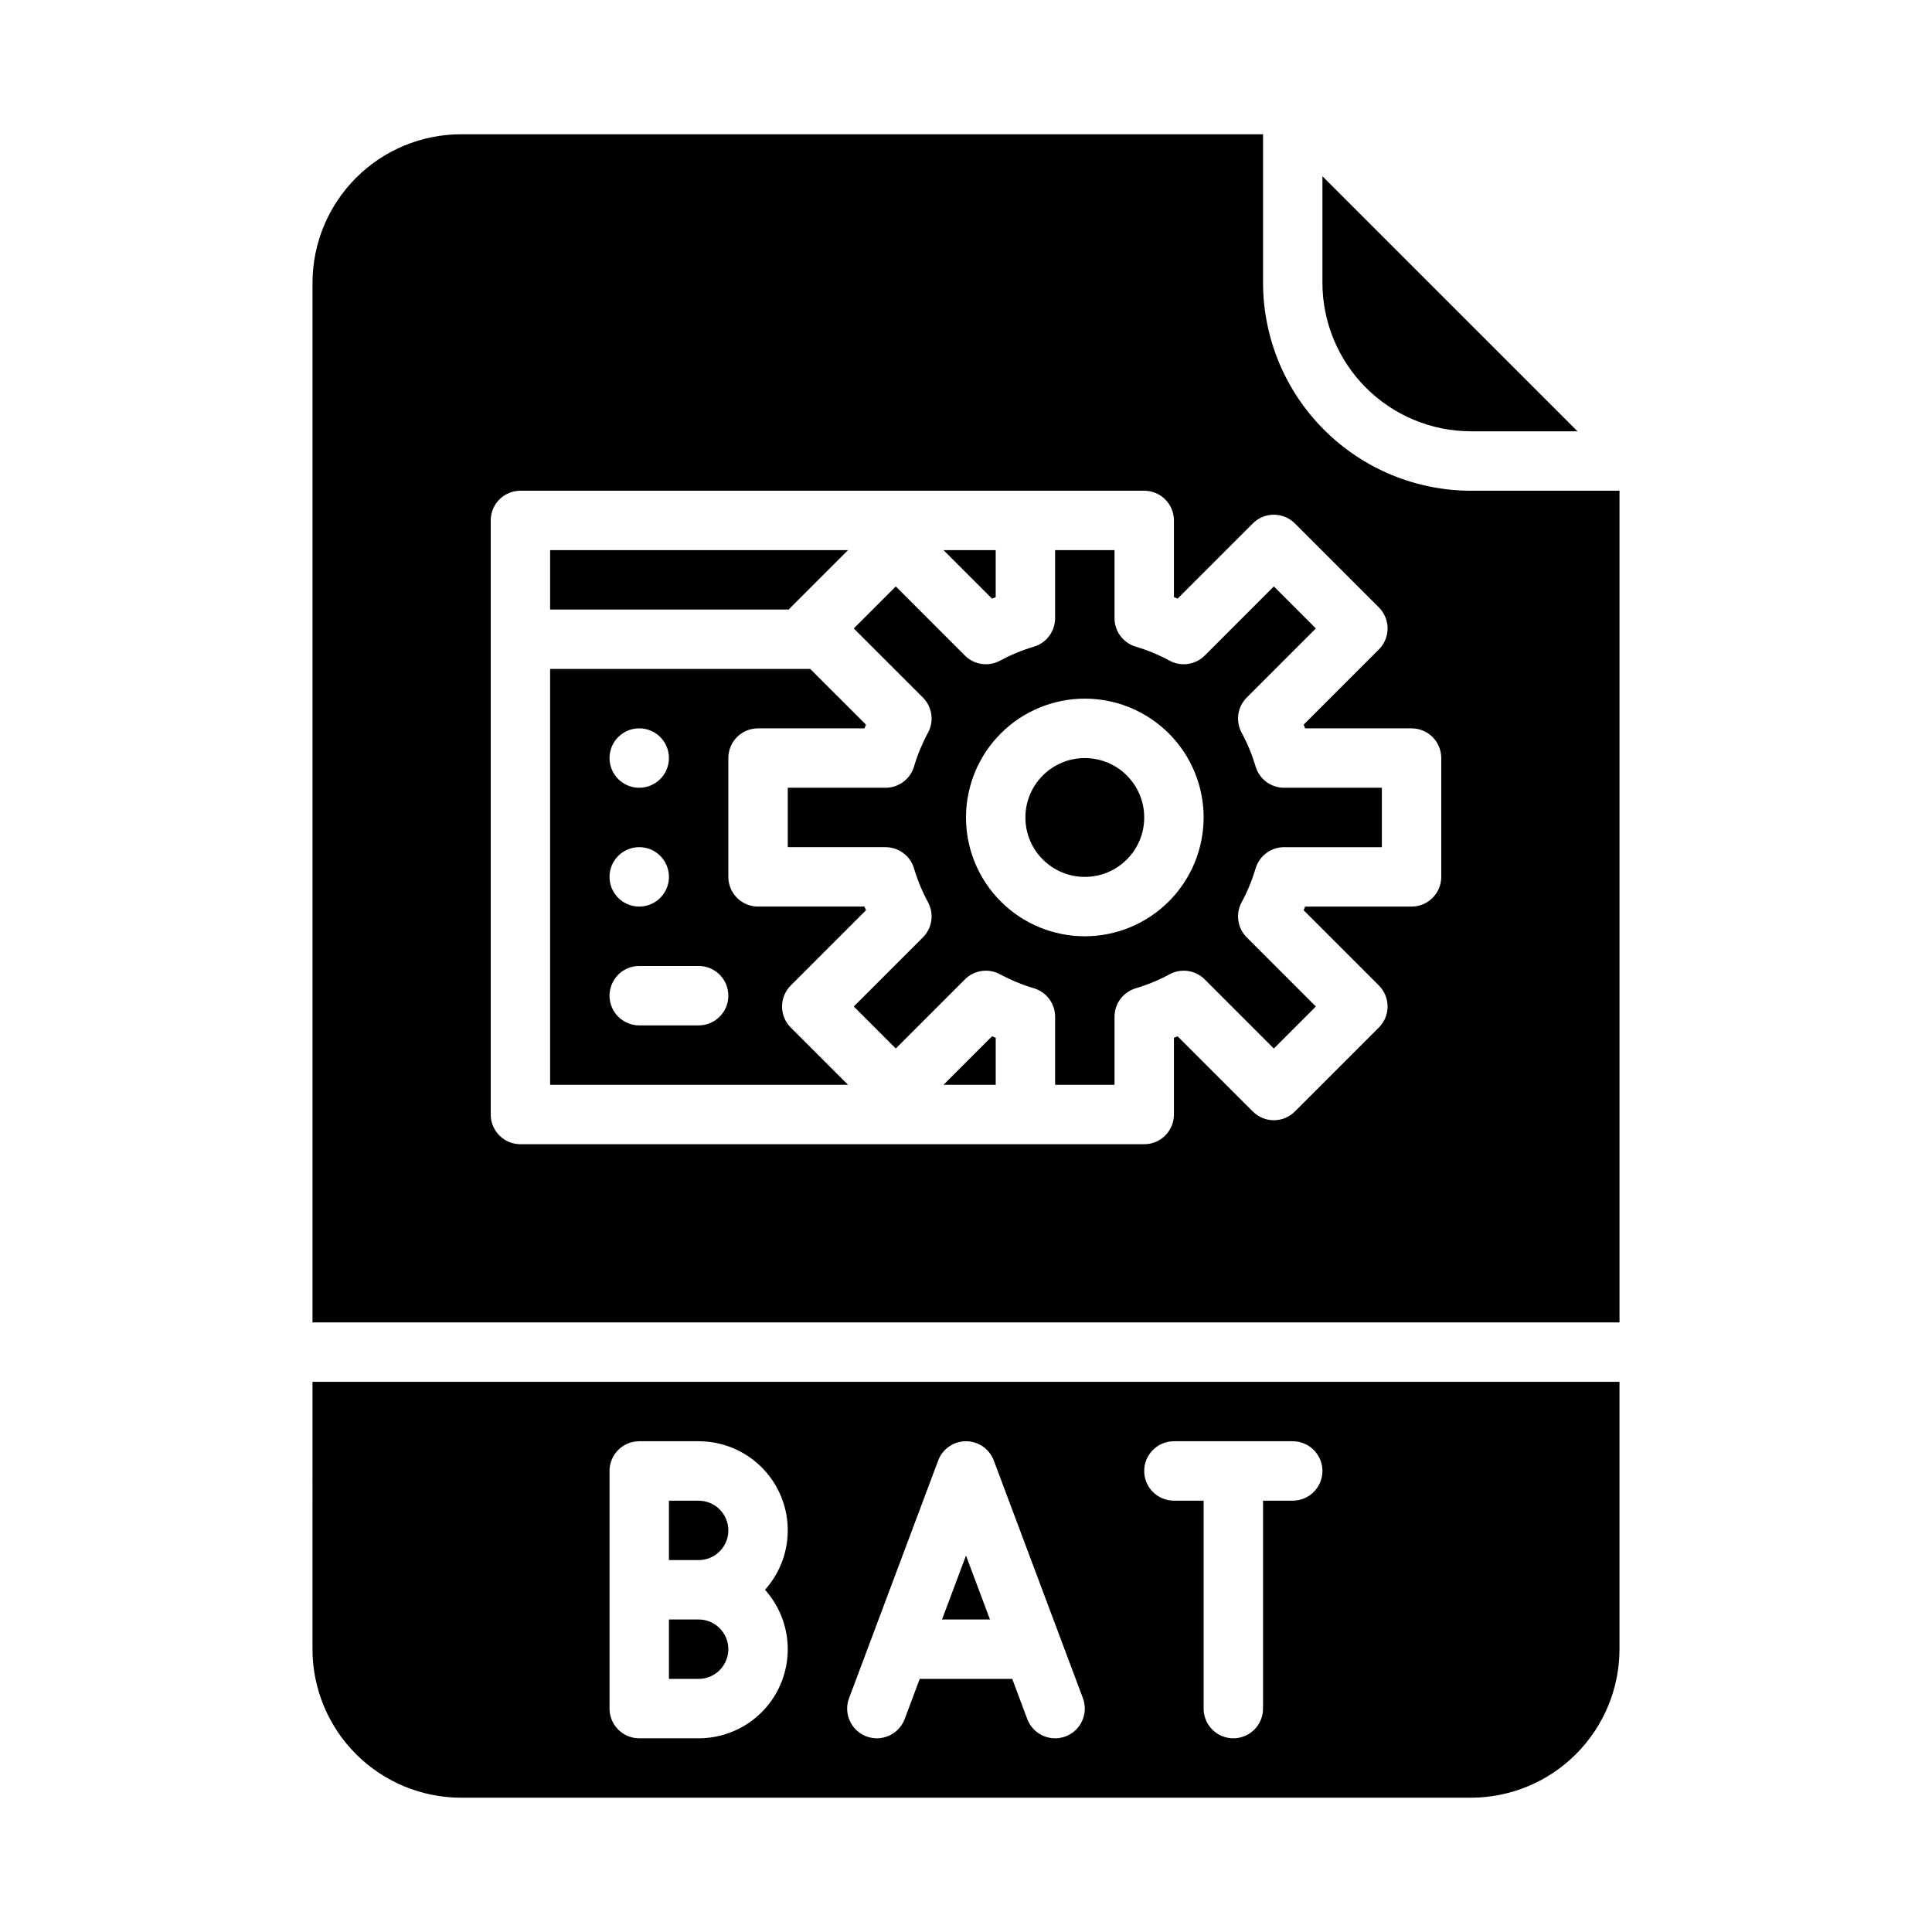
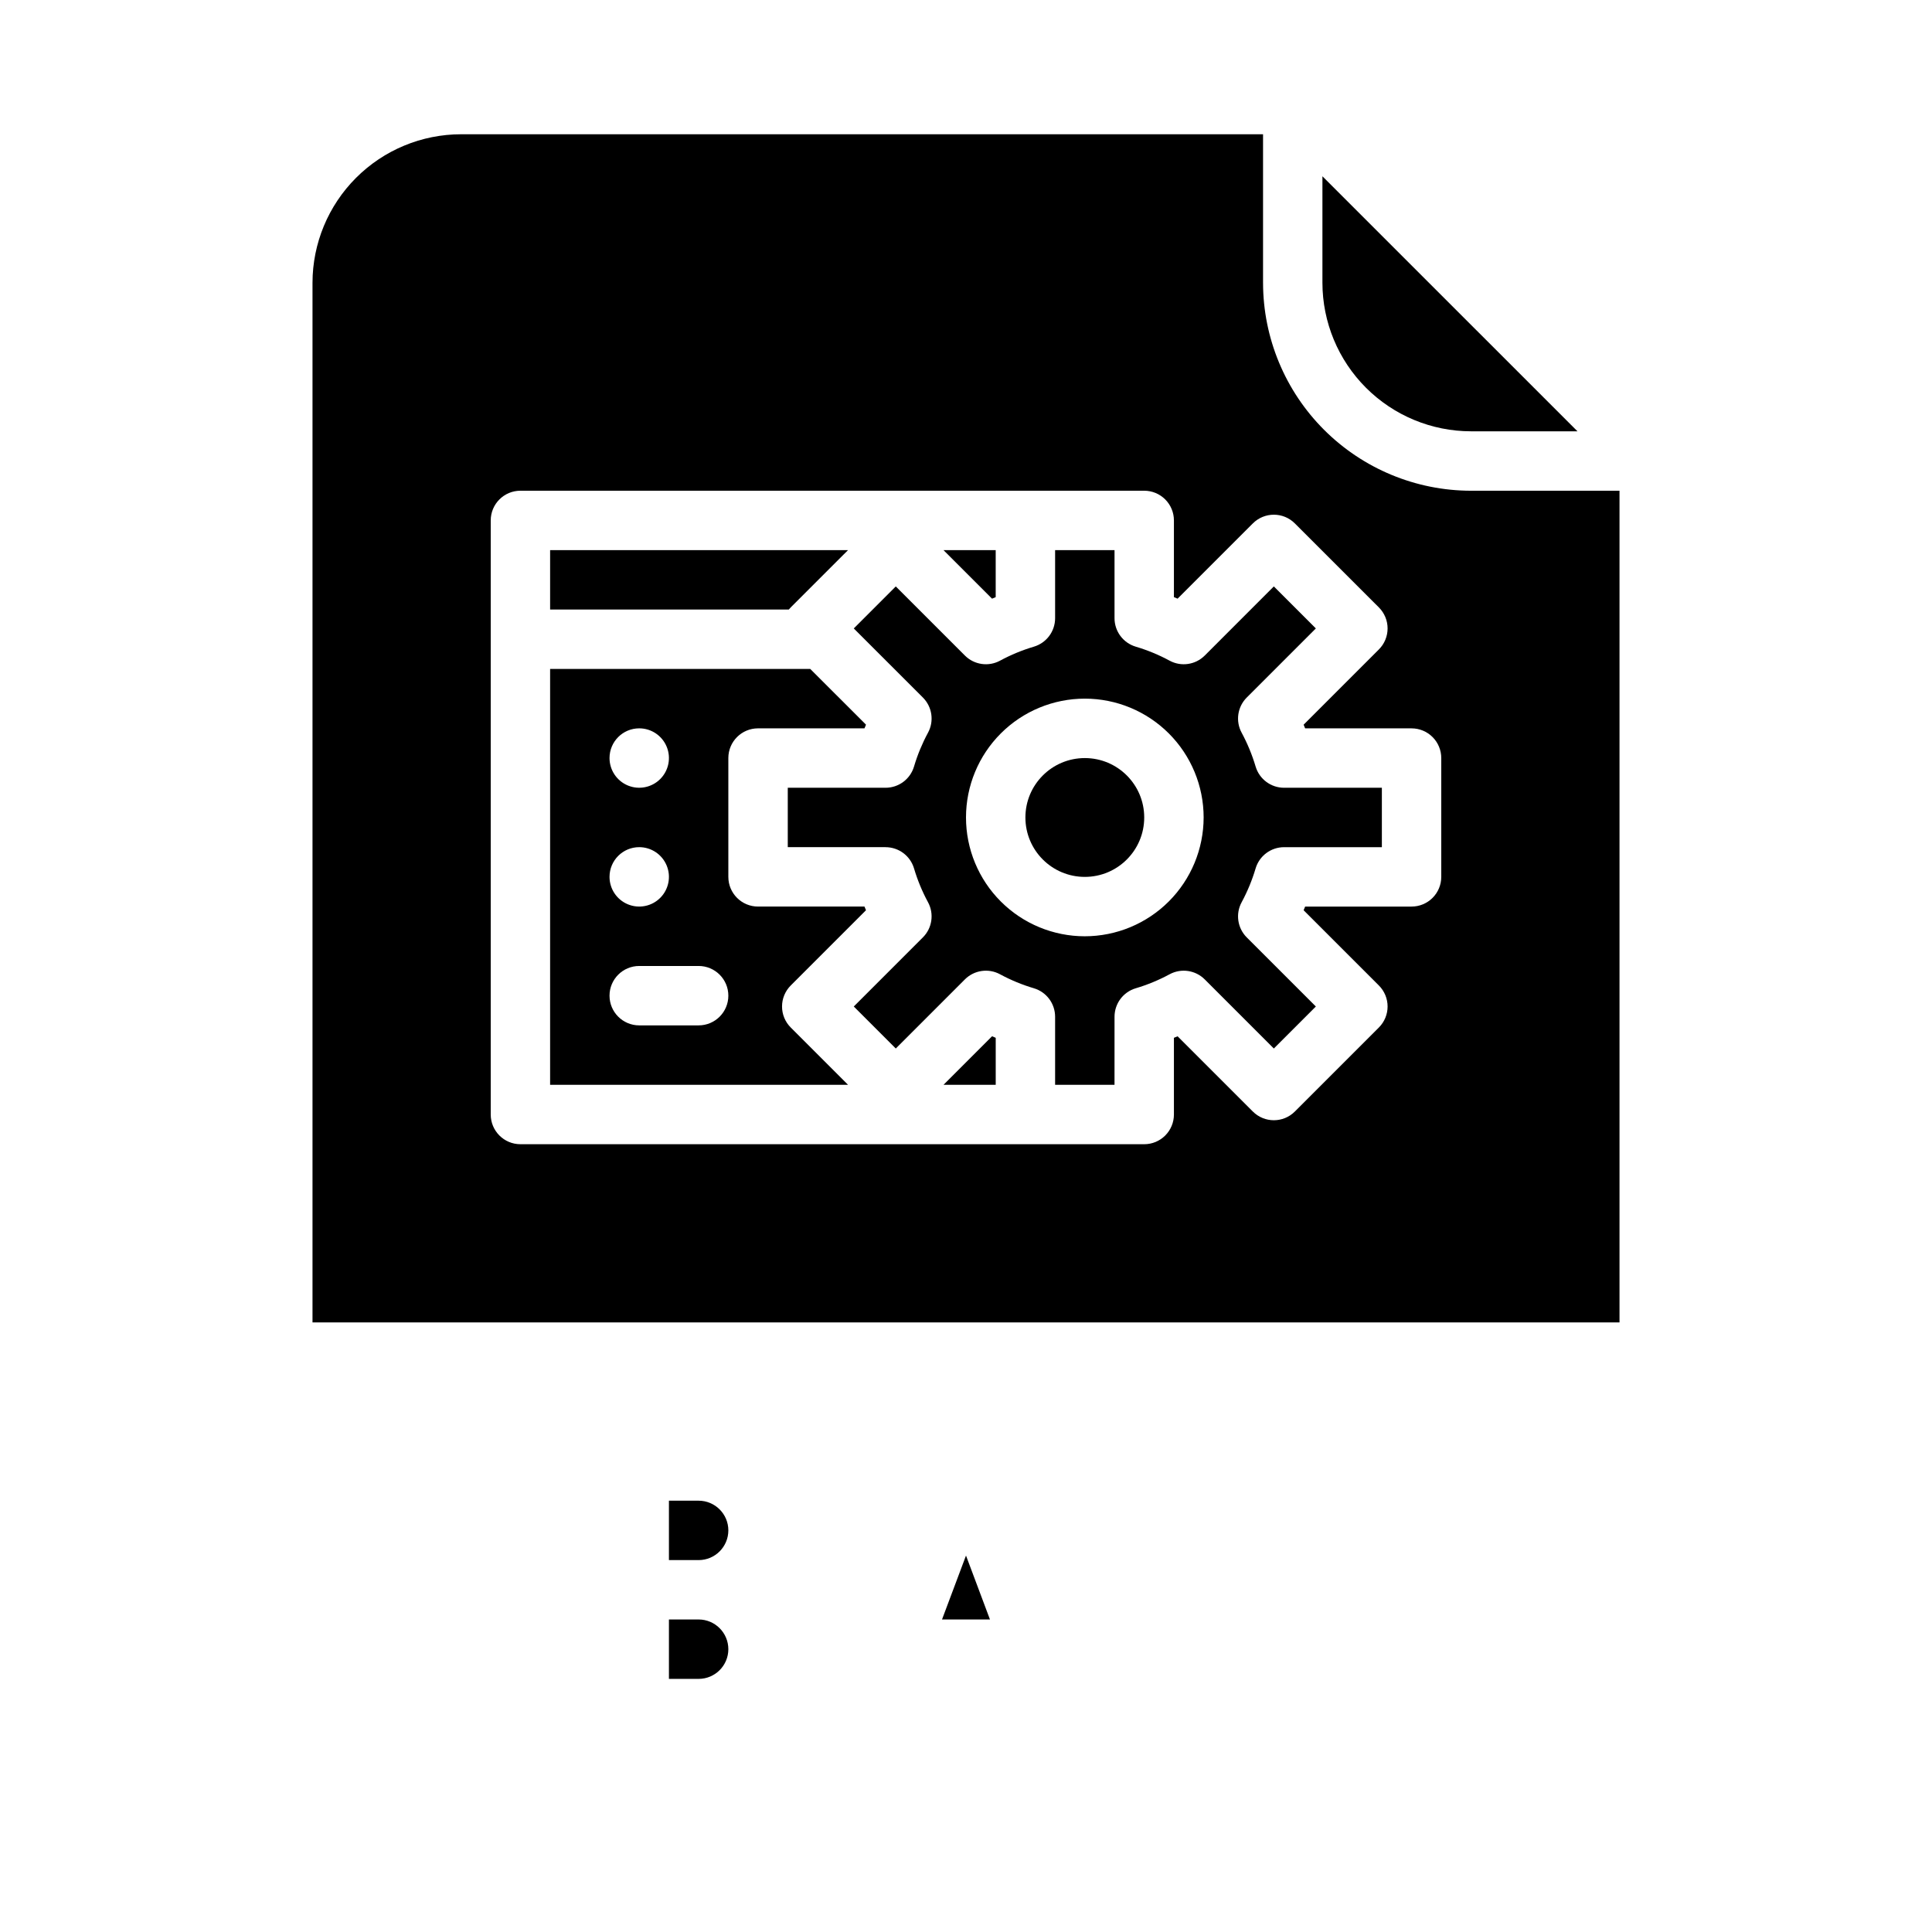
<svg xmlns="http://www.w3.org/2000/svg" fill="#000000" width="800px" height="800px" version="1.1" viewBox="144 144 512 512">
  <g>
    <path d="m447.23 360.64c0 8.695-7.047 15.746-15.742 15.746-8.695 0-15.746-7.051-15.746-15.746 0-8.695 7.051-15.742 15.746-15.742 8.695 0 15.742 7.047 15.742 15.742" />
    <path d="m476.75 347.14c-0.922-3.109-2.164-6.113-3.703-8.969-1.66-3.062-1.109-6.852 1.352-9.316l18.316-18.316-11.133-11.133-18.312 18.32c-2.465 2.465-6.254 3.016-9.316 1.355-2.856-1.543-5.859-2.785-8.969-3.707-3.34-0.996-5.625-4.062-5.625-7.547v-18.039h-15.746v18.039c0 3.484-2.285 6.551-5.625 7.547-3.109 0.922-6.113 2.164-8.965 3.707-3.062 1.66-6.852 1.109-9.316-1.355l-18.316-18.316-11.133 11.133 18.316 18.312c2.465 2.465 3.016 6.254 1.355 9.316-1.543 2.856-2.785 5.859-3.707 8.969-0.992 3.34-4.062 5.625-7.547 5.625h-25.91v15.742h25.91v0.004c3.484 0 6.555 2.285 7.547 5.625 0.922 3.109 2.164 6.113 3.707 8.965 1.66 3.062 1.109 6.856-1.355 9.316l-18.316 18.316 11.133 11.133 18.312-18.316c2.465-2.465 6.254-3.016 9.316-1.355 2.856 1.543 5.859 2.785 8.969 3.707 3.34 0.992 5.625 4.062 5.625 7.547v18.039h15.742l0.004-18.039c0-3.484 2.285-6.555 5.625-7.547 3.109-0.922 6.113-2.164 8.965-3.707 3.066-1.66 6.852-1.105 9.316 1.355l18.316 18.316 11.133-11.133-18.316-18.312c-2.461-2.465-3.012-6.254-1.352-9.316 1.539-2.856 2.781-5.859 3.703-8.969 0.992-3.336 4.062-5.625 7.547-5.625h25.91v-15.746h-25.91c-3.484 0-6.555-2.289-7.547-5.625zm-45.262 44.984c-8.352 0-16.363-3.316-22.266-9.223-5.906-5.902-9.223-13.914-9.223-22.266 0-8.348 3.316-16.359 9.223-22.266 5.902-5.902 13.914-9.223 22.266-9.223 8.348 0 16.359 3.32 22.266 9.223 5.902 5.906 9.223 13.918 9.223 22.266-0.012 8.352-3.332 16.355-9.234 22.258-5.902 5.902-13.906 9.223-22.254 9.23z" />
    <path d="m478.72 218.94v-39.359h-212.54c-10.438 0.012-20.441 4.164-27.82 11.543-7.379 7.379-11.531 17.383-11.543 27.816v275.52h346.37v-220.41h-39.359c-14.609-0.016-28.617-5.828-38.949-16.16-10.328-10.328-16.141-24.336-16.156-38.945zm47.23 157.44c0 2.086-0.828 4.09-2.305 5.566-1.477 1.477-3.477 2.305-5.566 2.305h-28.203c-0.133 0.328-0.266 0.652-0.402 0.973l19.945 19.941c1.477 1.477 2.309 3.481 2.309 5.566 0 2.09-0.832 4.09-2.309 5.566l-22.27 22.27c-3.074 3.074-8.055 3.074-11.129 0l-19.945-19.941c-0.32 0.137-0.645 0.27-0.973 0.402v20.328c0 2.086-0.828 4.09-2.305 5.566-1.477 1.477-3.477 2.305-5.566 2.305h-165.31c-4.348 0-7.871-3.523-7.871-7.871v-157.44c0-4.348 3.523-7.871 7.871-7.871h165.31c2.09 0 4.09 0.828 5.566 2.305 1.477 1.477 2.305 3.481 2.305 5.566v20.332c0.328 0.133 0.652 0.266 0.973 0.402l19.945-19.945c3.074-3.074 8.055-3.074 11.129 0l22.27 22.266c1.477 1.477 2.309 3.481 2.309 5.566 0 2.09-0.832 4.094-2.309 5.566l-19.945 19.945c0.137 0.324 0.27 0.648 0.402 0.973h28.203c2.09 0 4.09 0.828 5.566 2.305 1.477 1.477 2.305 3.477 2.305 5.566z" />
    <path d="m351.25 410.73c-0.004-2.086 0.828-4.09 2.305-5.566l19.941-19.945c-0.137-0.32-0.27-0.648-0.402-0.973l-28.203 0.004c-4.348 0-7.871-3.523-7.871-7.871v-31.488c0-4.348 3.523-7.871 7.871-7.871h28.207c0.133-0.324 0.266-0.648 0.402-0.973l-14.777-14.773h-68.938v110.21h78.953l-15.188-15.188c-1.477-1.477-2.305-3.477-2.301-5.566zm-37.848-73.711c3.184 0 6.055 1.918 7.273 4.859 1.219 2.941 0.543 6.328-1.707 8.578s-5.637 2.926-8.578 1.707c-2.941-1.219-4.859-4.09-4.859-7.273 0-4.348 3.523-7.871 7.871-7.871zm0 31.488c3.184 0 6.055 1.918 7.273 4.859s0.543 6.328-1.707 8.578-5.637 2.926-8.578 1.707c-2.941-1.219-4.859-4.09-4.859-7.273 0-4.348 3.523-7.871 7.871-7.871zm15.742 47.23h-15.742c-4.348 0-7.871-3.523-7.871-7.871s3.523-7.871 7.871-7.871h15.742c4.348 0 7.875 3.523 7.875 7.871s-3.527 7.871-7.875 7.871z" />
    <path d="m394.04 431.49h13.836v-12.465c-0.328-0.133-0.652-0.266-0.973-0.402z" />
    <path d="m400 556.24-6.356 16.941h12.707z" />
    <path d="m337.02 549.57c-0.008-4.344-3.527-7.867-7.875-7.871h-7.871v15.742h7.871c4.348-0.004 7.867-3.523 7.875-7.871z" />
    <path d="m533.82 258.3h28.227l-67.59-67.586v28.227c0.012 10.438 4.164 20.441 11.543 27.82 7.379 7.379 17.383 11.527 27.82 11.539z" />
    <path d="m353.55 304.97 15.188-15.184h-78.953v15.742h63.262c0.16-0.195 0.328-0.379 0.504-0.559z" />
    <path d="m407.87 302.25v-12.461h-13.836l12.863 12.863c0.32-0.137 0.645-0.27 0.973-0.402z" />
-     <path d="m226.81 581.05c0.012 10.438 4.164 20.441 11.543 27.82 7.379 7.379 17.383 11.527 27.82 11.539h267.65c10.434-0.012 20.438-4.16 27.816-11.539s11.531-17.383 11.543-27.82v-70.848h-346.37zm228.29-55.105h31.488c4.348 0 7.871 3.527 7.871 7.875 0 4.348-3.523 7.871-7.871 7.871h-7.871v55.105c0 4.348-3.523 7.871-7.871 7.871s-7.871-3.523-7.871-7.871v-55.105h-7.875c-4.348 0-7.871-3.523-7.871-7.871 0-4.348 3.523-7.875 7.871-7.875zm-86.09 68.086 23.617-62.977c1.148-3.074 4.086-5.109 7.371-5.109 3.281 0 6.219 2.035 7.371 5.109l23.617 62.977h-0.004c1.527 4.07-0.535 8.609-4.606 10.137-4.07 1.523-8.609-0.539-10.137-4.609l-3.988-10.637h-24.512l-3.988 10.637c-1.527 4.07-6.066 6.133-10.137 4.609-4.07-1.527-6.133-6.066-4.606-10.137zm-63.477-60.211c0-4.348 3.523-7.875 7.871-7.875h15.742c6.117-0.004 11.992 2.367 16.395 6.609 4.402 4.242 6.984 10.027 7.207 16.137 0.223 6.109-1.934 12.066-6.016 16.617 4.082 4.551 6.238 10.508 6.016 16.617-0.223 6.109-2.805 11.895-7.207 16.137-4.402 4.242-10.277 6.609-16.395 6.606h-15.742c-4.348 0-7.871-3.523-7.871-7.871z" />
    <path d="m337.02 581.05c-0.008-4.344-3.527-7.867-7.875-7.871h-7.871v15.742h7.871c4.348-0.004 7.867-3.523 7.875-7.871z" />
  </g>
</svg>